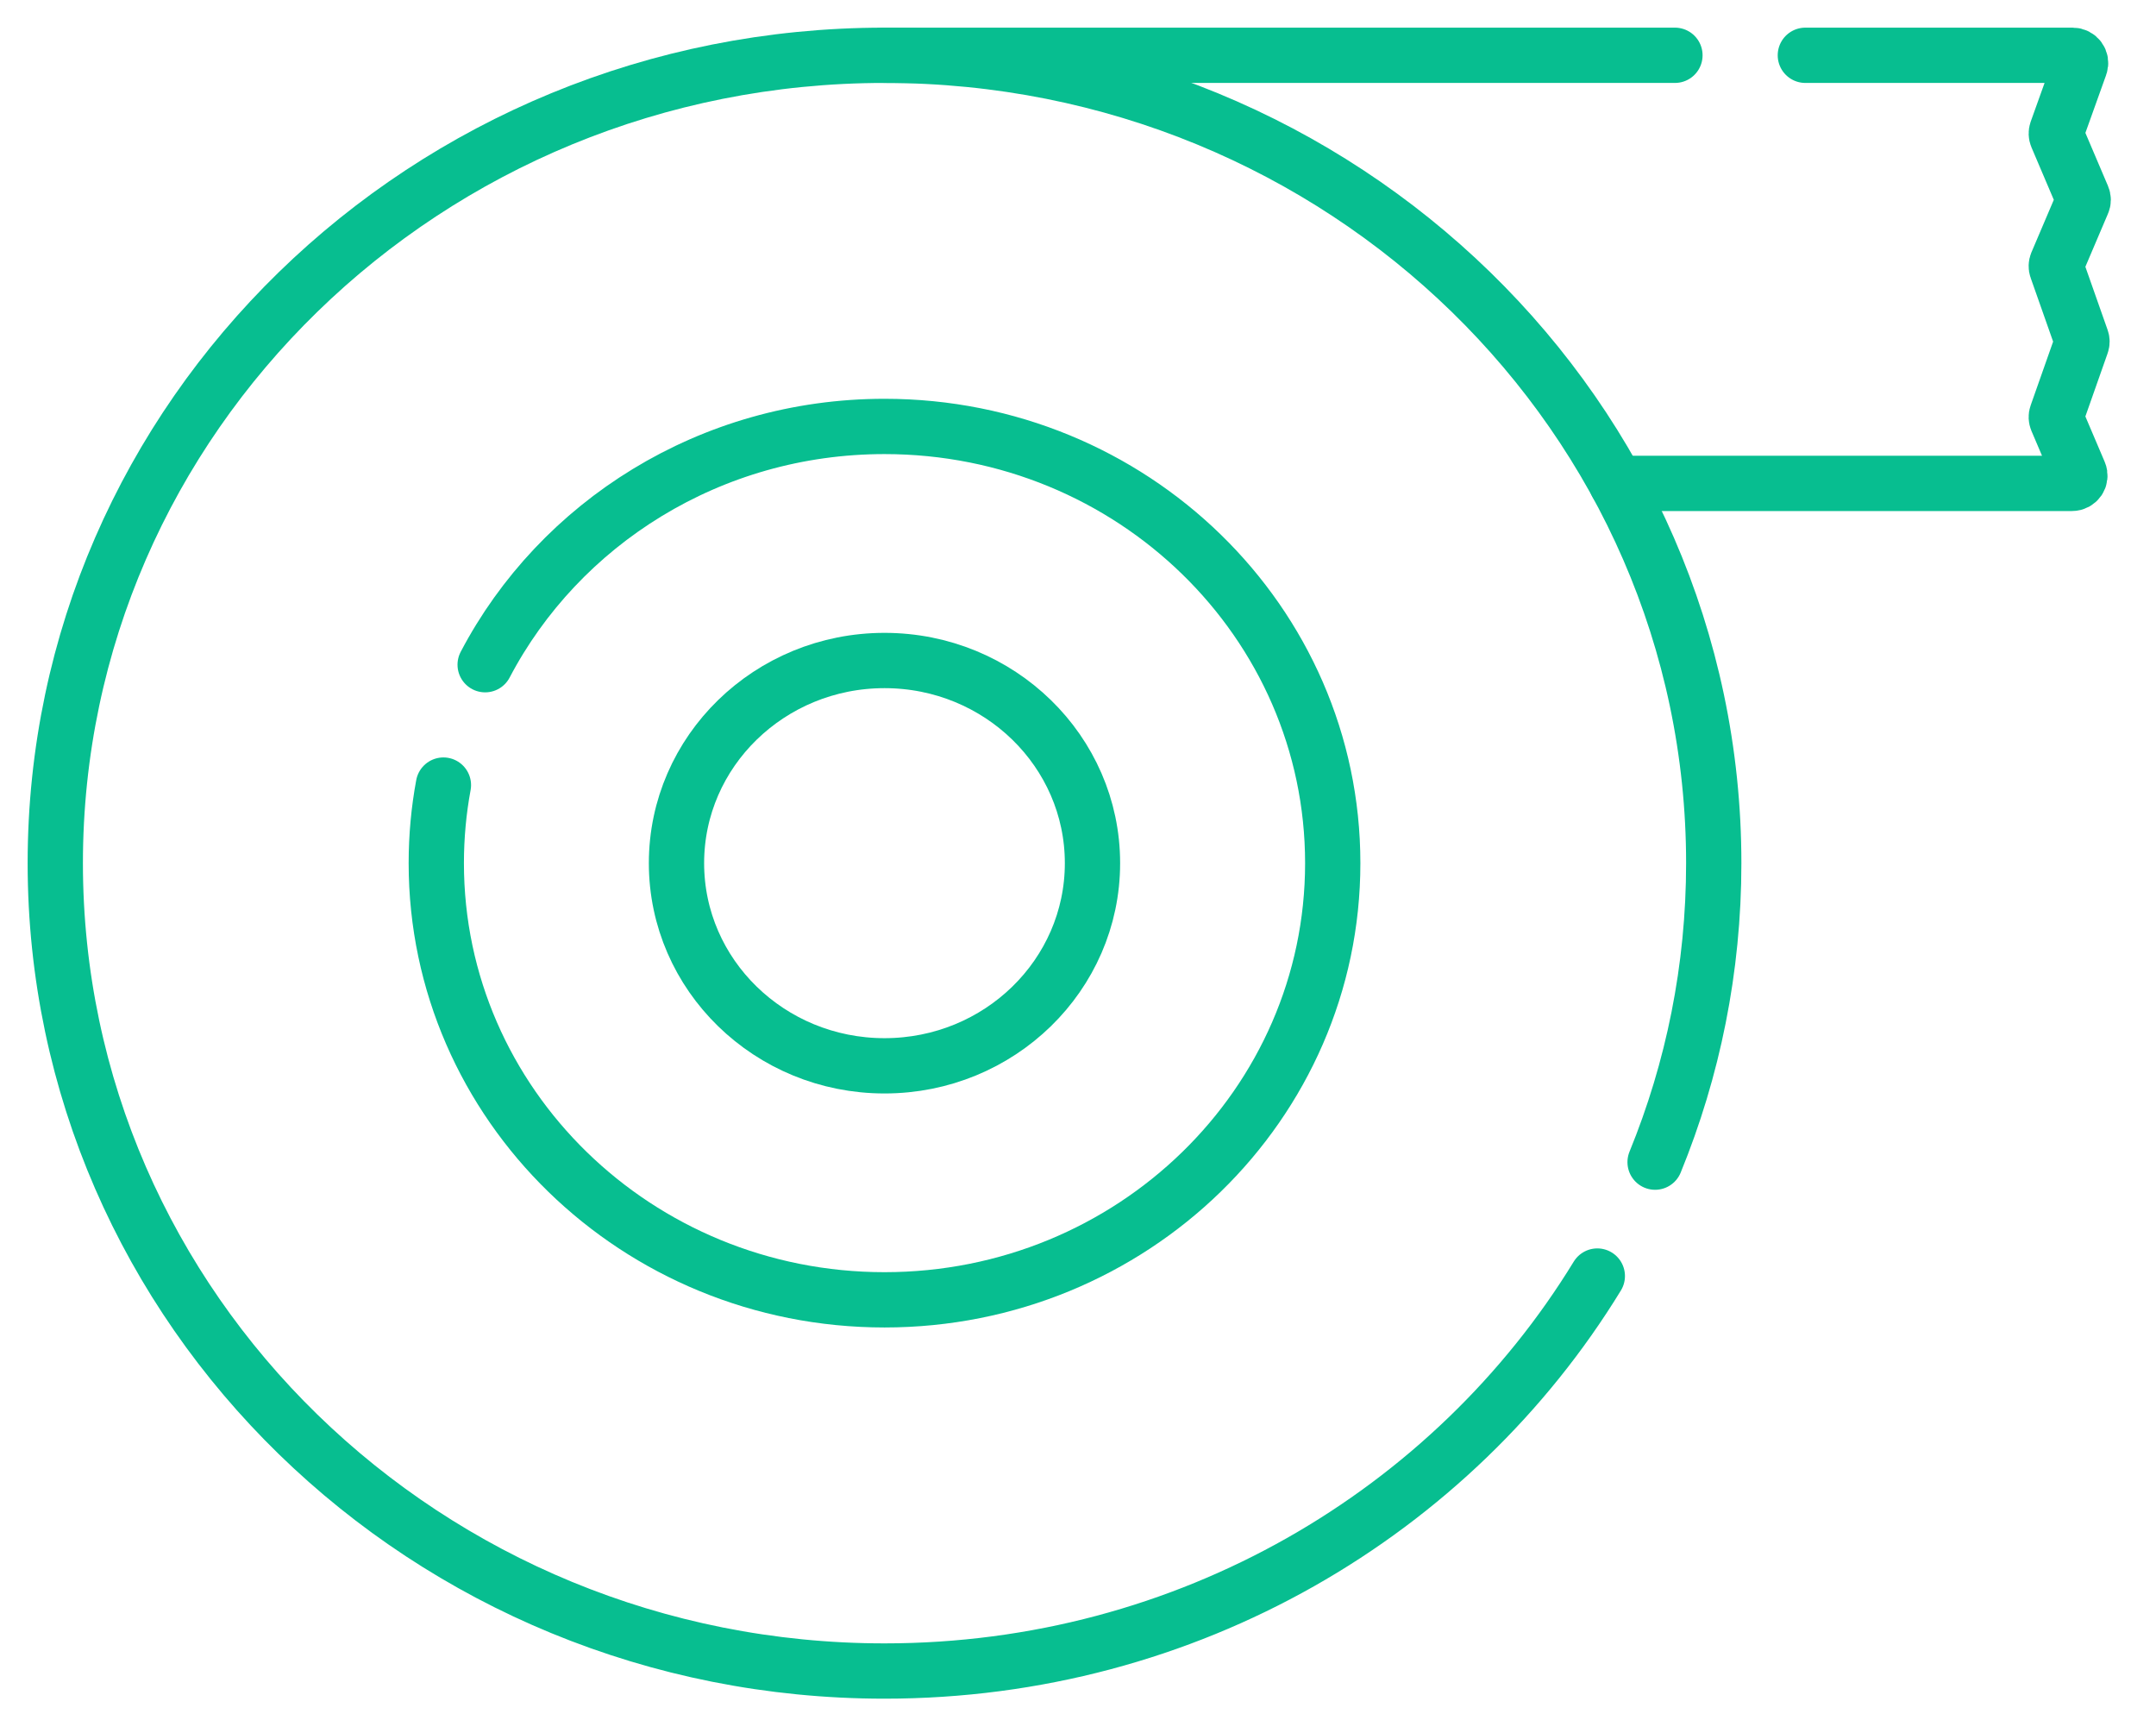
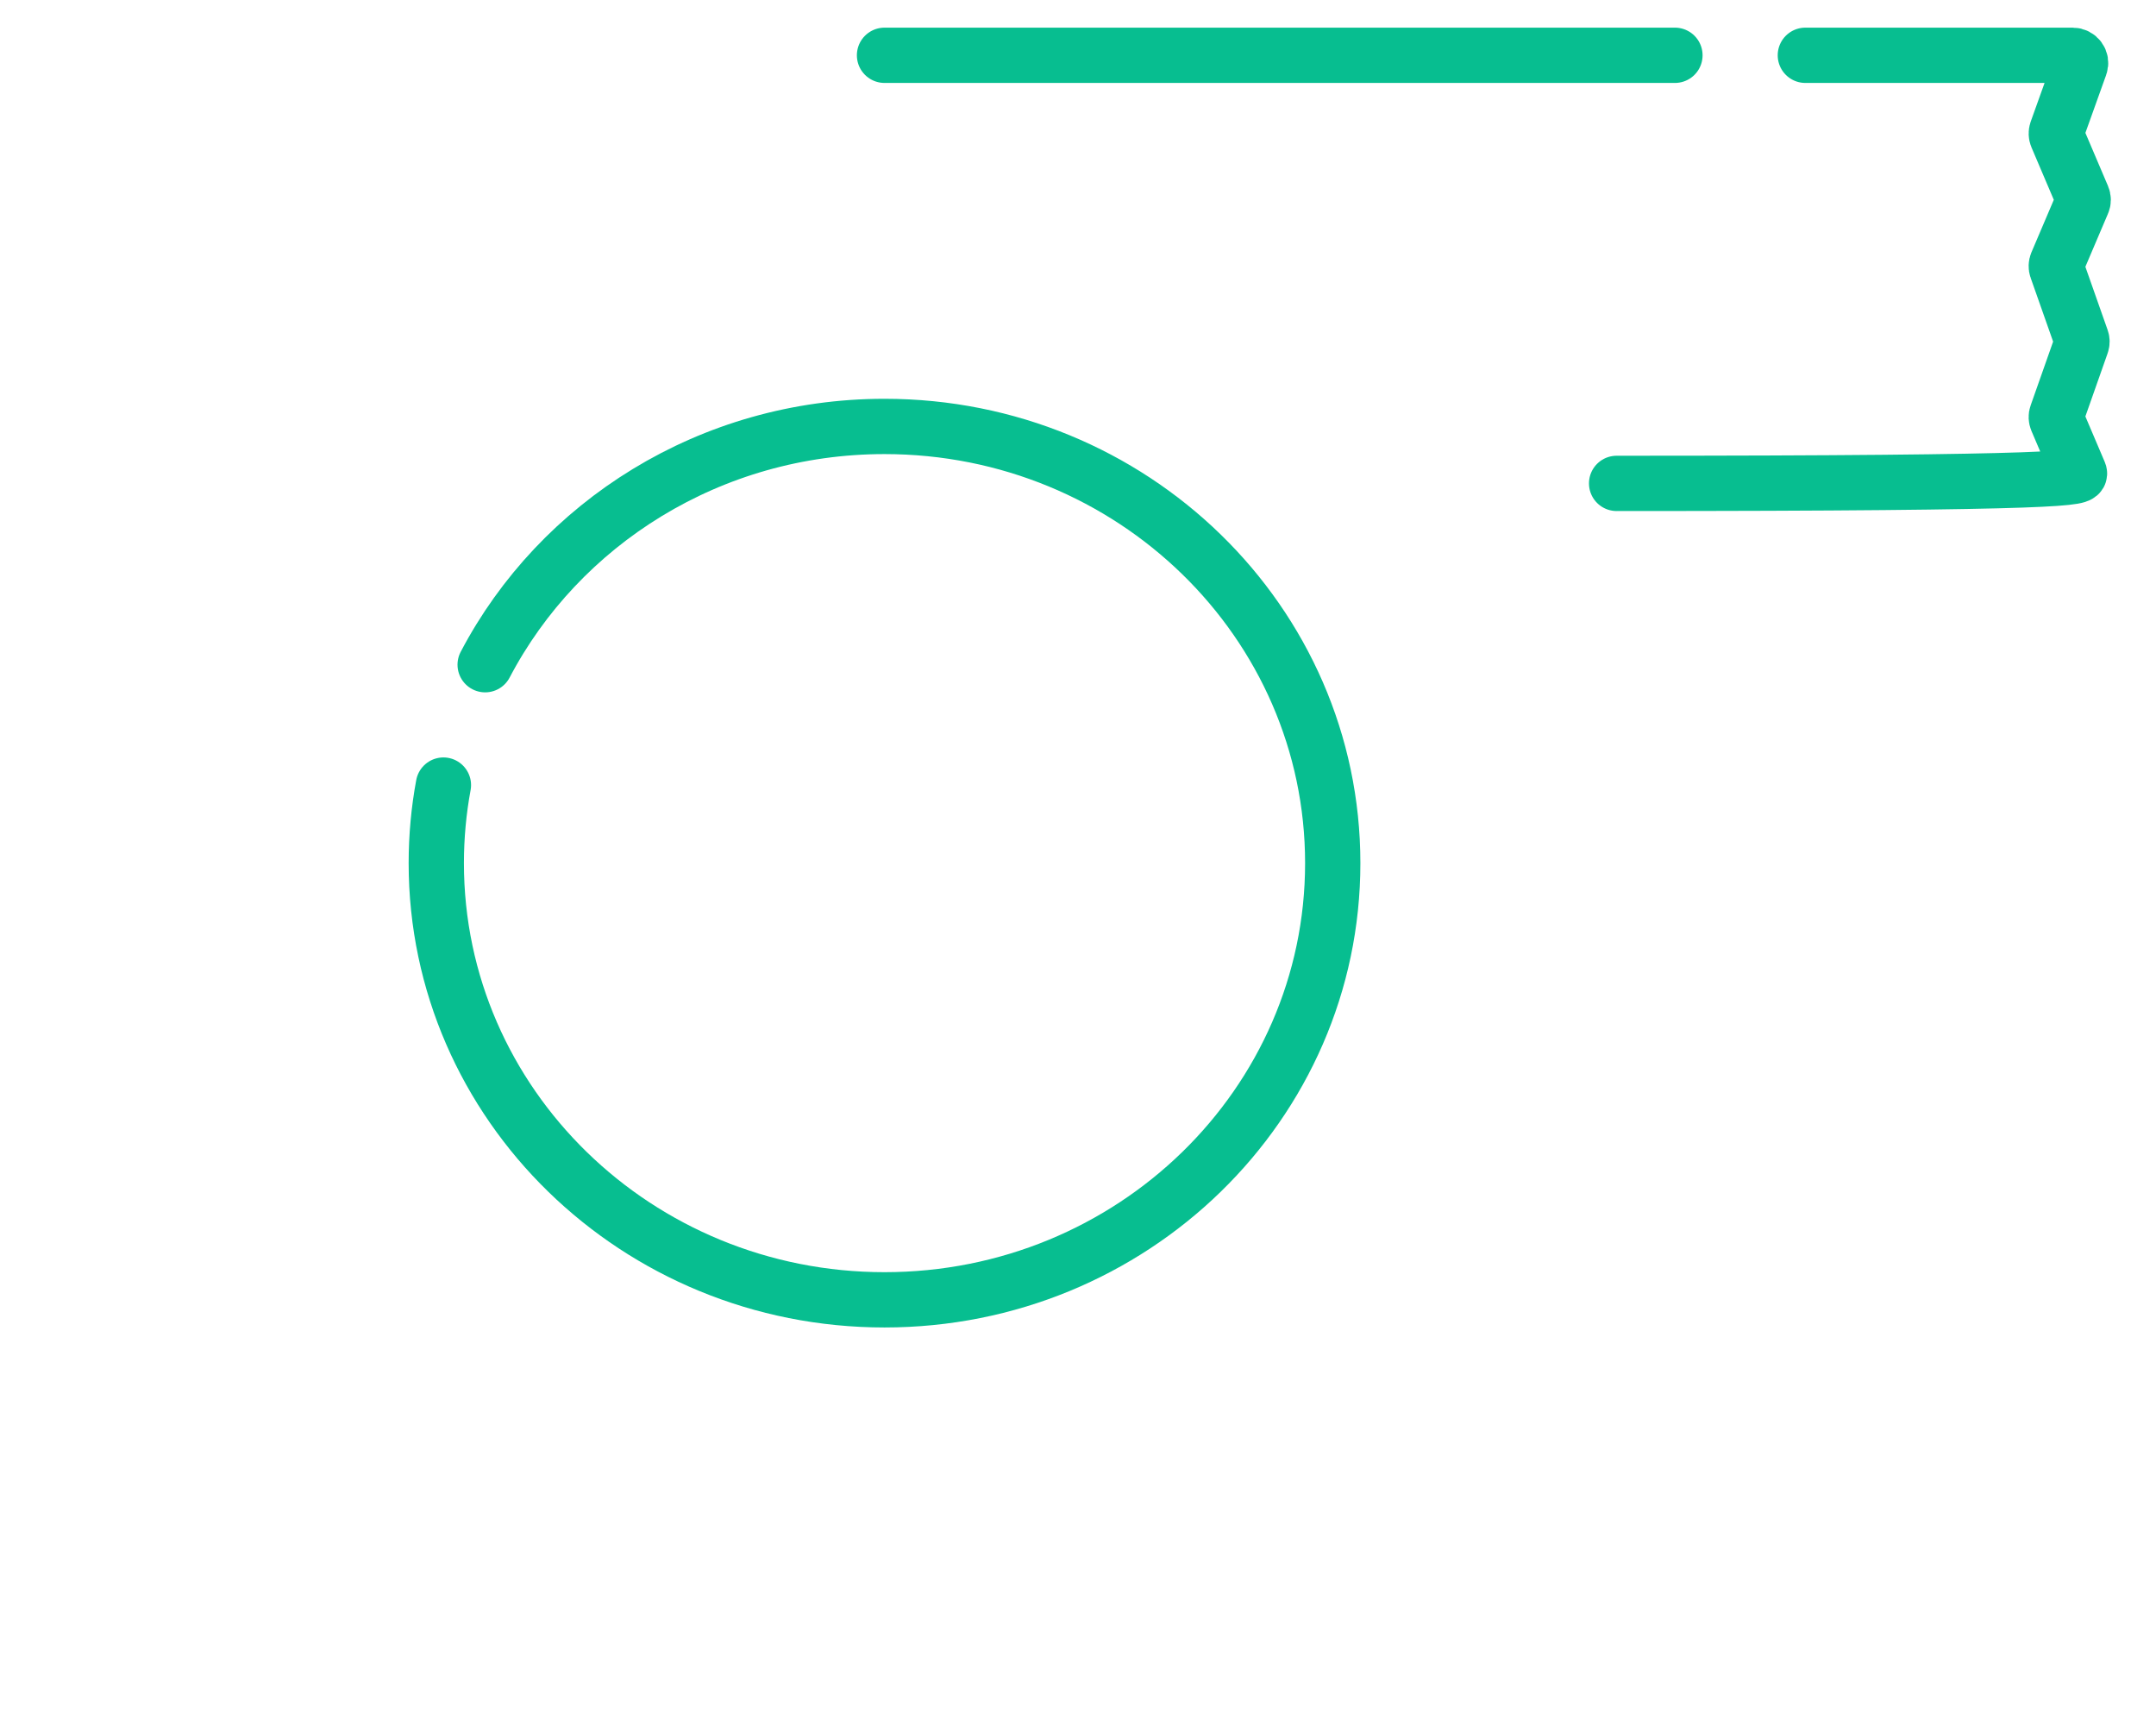
<svg xmlns="http://www.w3.org/2000/svg" width="39" height="31" viewBox="0 0 39 31" fill="none">
-   <path d="M16 19.275C18.078 19.275 19.762 17.634 19.762 15.61C19.762 13.586 18.078 11.945 16 11.945C13.922 11.945 12.237 13.586 12.237 15.61C12.237 17.634 13.922 19.275 16 19.275Z" stroke="#07BE90" stroke-miterlimit="10" stroke-linecap="round" stroke-linejoin="round" />
-   <path d="M29.243 8.742H37.48C37.582 8.742 37.652 8.641 37.612 8.548L37.207 7.597C37.194 7.565 37.192 7.53 37.204 7.498L37.653 6.224C37.664 6.194 37.664 6.162 37.653 6.132L37.204 4.858C37.192 4.826 37.194 4.791 37.207 4.759L37.672 3.667C37.687 3.633 37.687 3.594 37.672 3.56L37.207 2.468C37.194 2.437 37.193 2.401 37.204 2.369L37.628 1.186C37.661 1.095 37.591 1 37.492 1H32.657" stroke="#07BE90" stroke-miterlimit="10" stroke-linecap="round" stroke-linejoin="round" />
+   <path d="M29.243 8.742C37.582 8.742 37.652 8.641 37.612 8.548L37.207 7.597C37.194 7.565 37.192 7.53 37.204 7.498L37.653 6.224C37.664 6.194 37.664 6.162 37.653 6.132L37.204 4.858C37.192 4.826 37.194 4.791 37.207 4.759L37.672 3.667C37.687 3.633 37.687 3.594 37.672 3.56L37.207 2.468C37.194 2.437 37.193 2.401 37.204 2.369L37.628 1.186C37.661 1.095 37.591 1 37.492 1H32.657" stroke="#07BE90" stroke-miterlimit="10" stroke-linecap="round" stroke-linejoin="round" />
  <path d="M30.298 1H16" stroke="#07BE90" stroke-miterlimit="10" stroke-linecap="round" stroke-linejoin="round" />
  <path d="M8.021 14.198C7.936 14.656 7.892 15.128 7.892 15.61C7.892 19.971 11.522 23.507 16 23.507C20.478 23.507 24.108 19.971 24.108 15.61C24.108 11.248 20.478 7.712 16 7.712C12.849 7.712 10.118 9.463 8.776 12.021" stroke="#07BE90" stroke-miterlimit="10" stroke-linecap="round" stroke-linejoin="round" />
-   <path d="M29.939 21.017C30.623 19.345 31 17.52 31 15.61C31 7.541 24.284 1 16 1C7.716 1 1 7.541 1 15.61C1 23.679 7.716 30.22 16 30.22C21.483 30.22 26.278 27.354 28.894 23.077" stroke="#07BE90" stroke-miterlimit="10" stroke-linecap="round" stroke-linejoin="round" />
</svg>